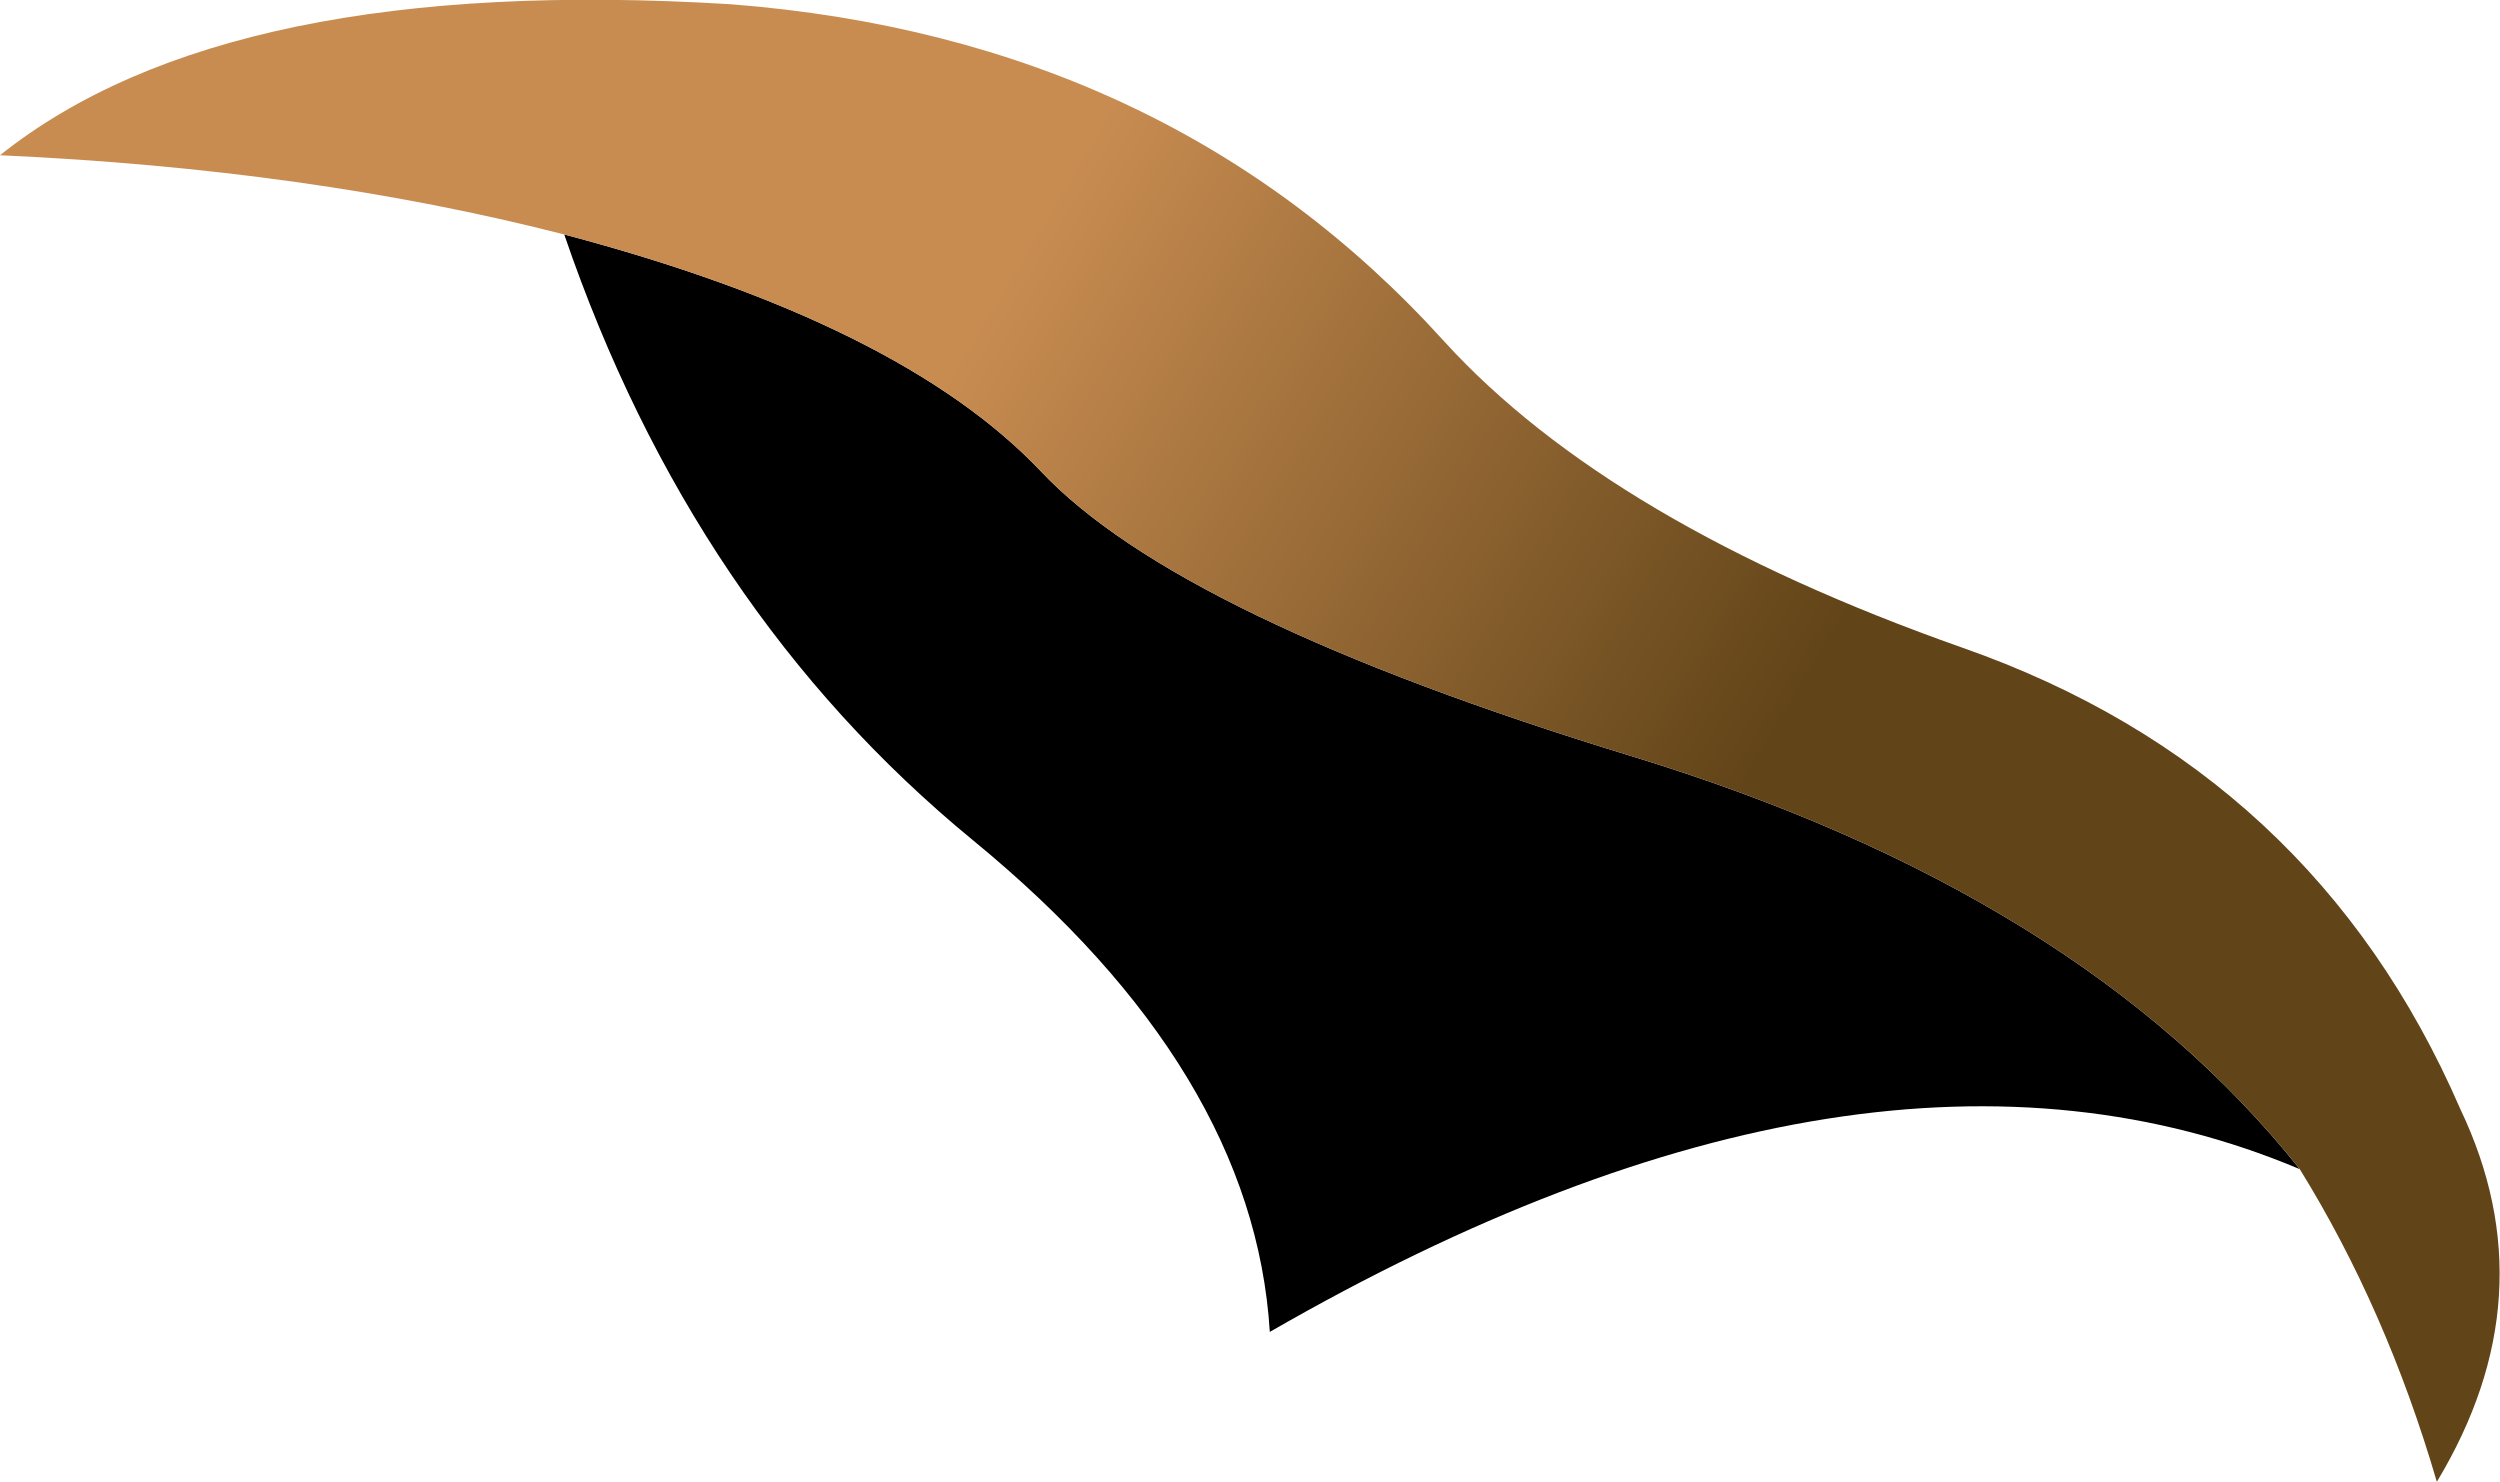
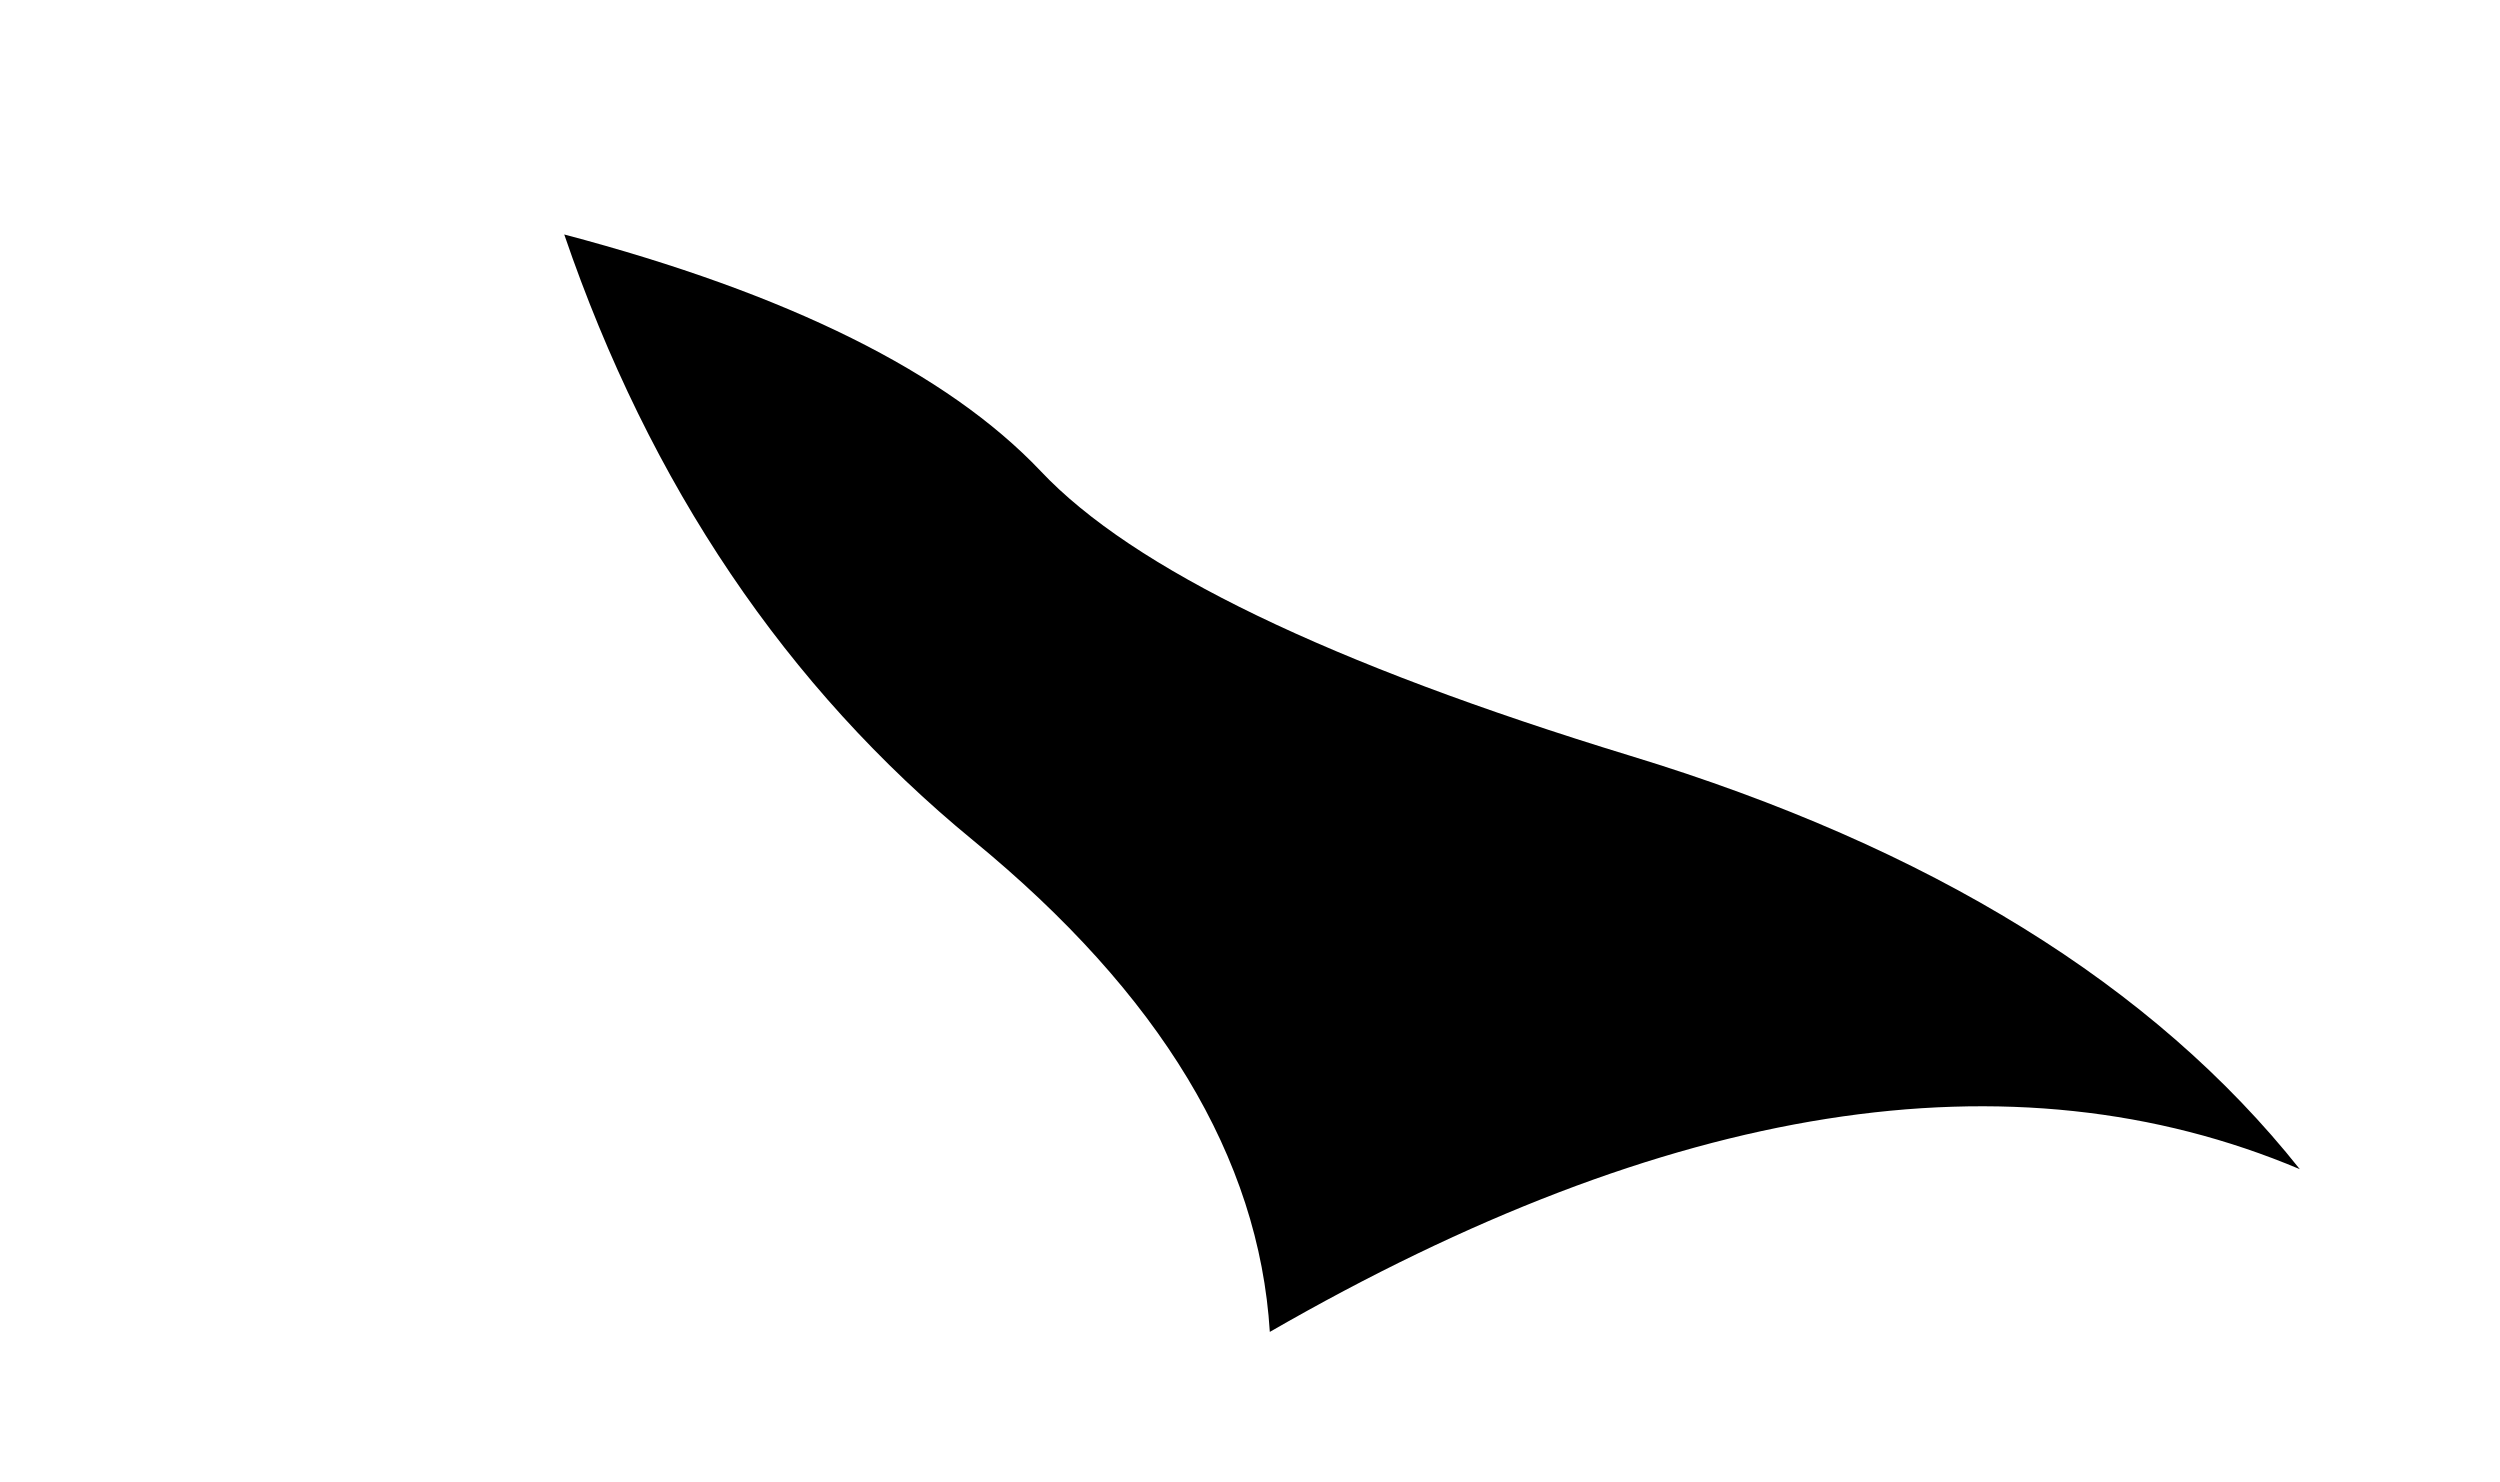
<svg xmlns="http://www.w3.org/2000/svg" height="69.2px" width="116.75px">
  <g transform="matrix(1.0, 0.0, 0.0, 1.0, 58.35, 34.6)">
    <path d="M-32.0 -23.65 Q-16.3 -19.5 -9.75 -12.6 -3.3 -5.75 17.8 0.7 38.8 7.1 49.05 20.0 28.9 11.5 0.95 27.6 0.2 15.4 -12.9 4.65 -26.0 -6.1 -32.0 -23.65" fill="#000000" fill-rule="evenodd" stroke="none" />
-     <path d="M-32.0 -23.65 Q-43.9 -26.7 -58.35 -27.35 -47.7 -35.85 -24.2 -34.4 -3.7 -32.8 9.1 -18.65 16.85 -10.15 33.3 -4.35 49.7 1.4 56.55 17.2 60.7 25.9 55.45 34.6 53.1 26.55 49.05 20.0 38.8 7.1 17.8 0.7 -3.3 -5.75 -9.75 -12.6 -16.3 -19.5 -32.0 -23.65" fill="url(#gradient0)" fill-rule="evenodd" stroke="none" />
  </g>
  <defs>
    <linearGradient gradientTransform="matrix(0.022, 0.013, -0.009, 0.015, 4.55, -7.5)" gradientUnits="userSpaceOnUse" id="gradient0" spreadMethod="pad" x1="-819.2" x2="819.2">
      <stop offset="0.0" stop-color="#c88c51" />
      <stop offset="1.0" stop-color="#614418" />
    </linearGradient>
  </defs>
</svg>